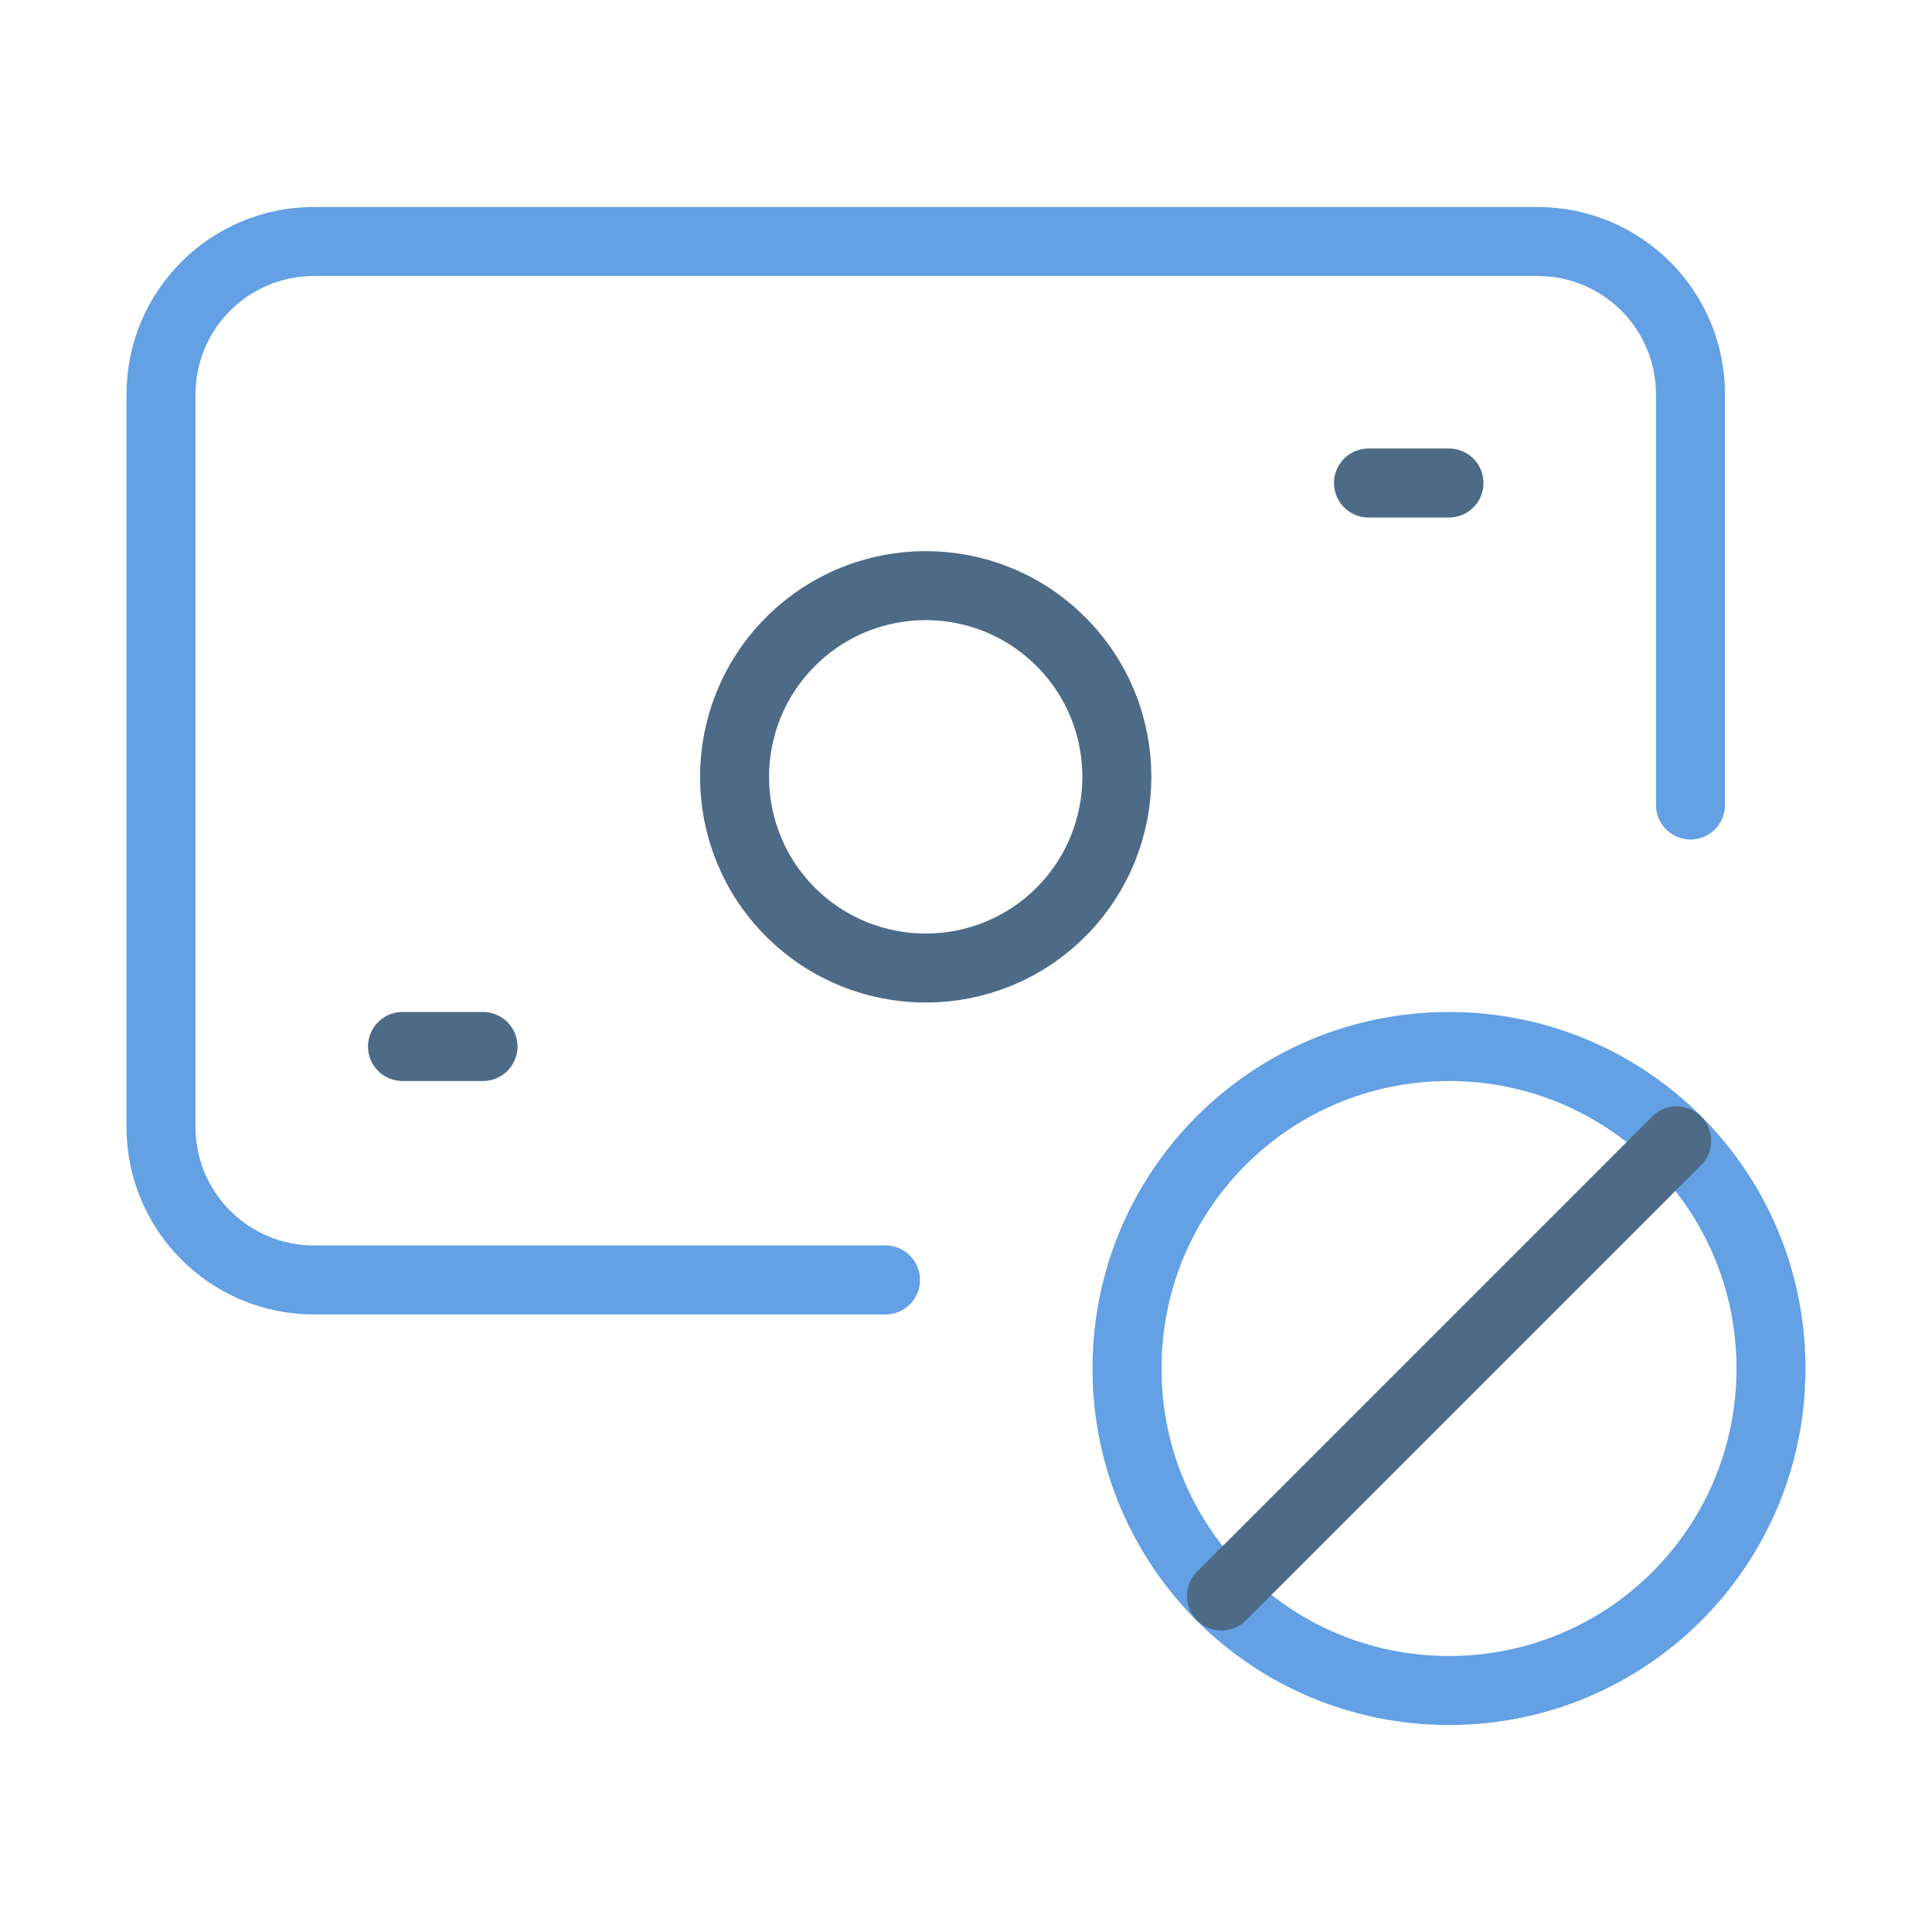
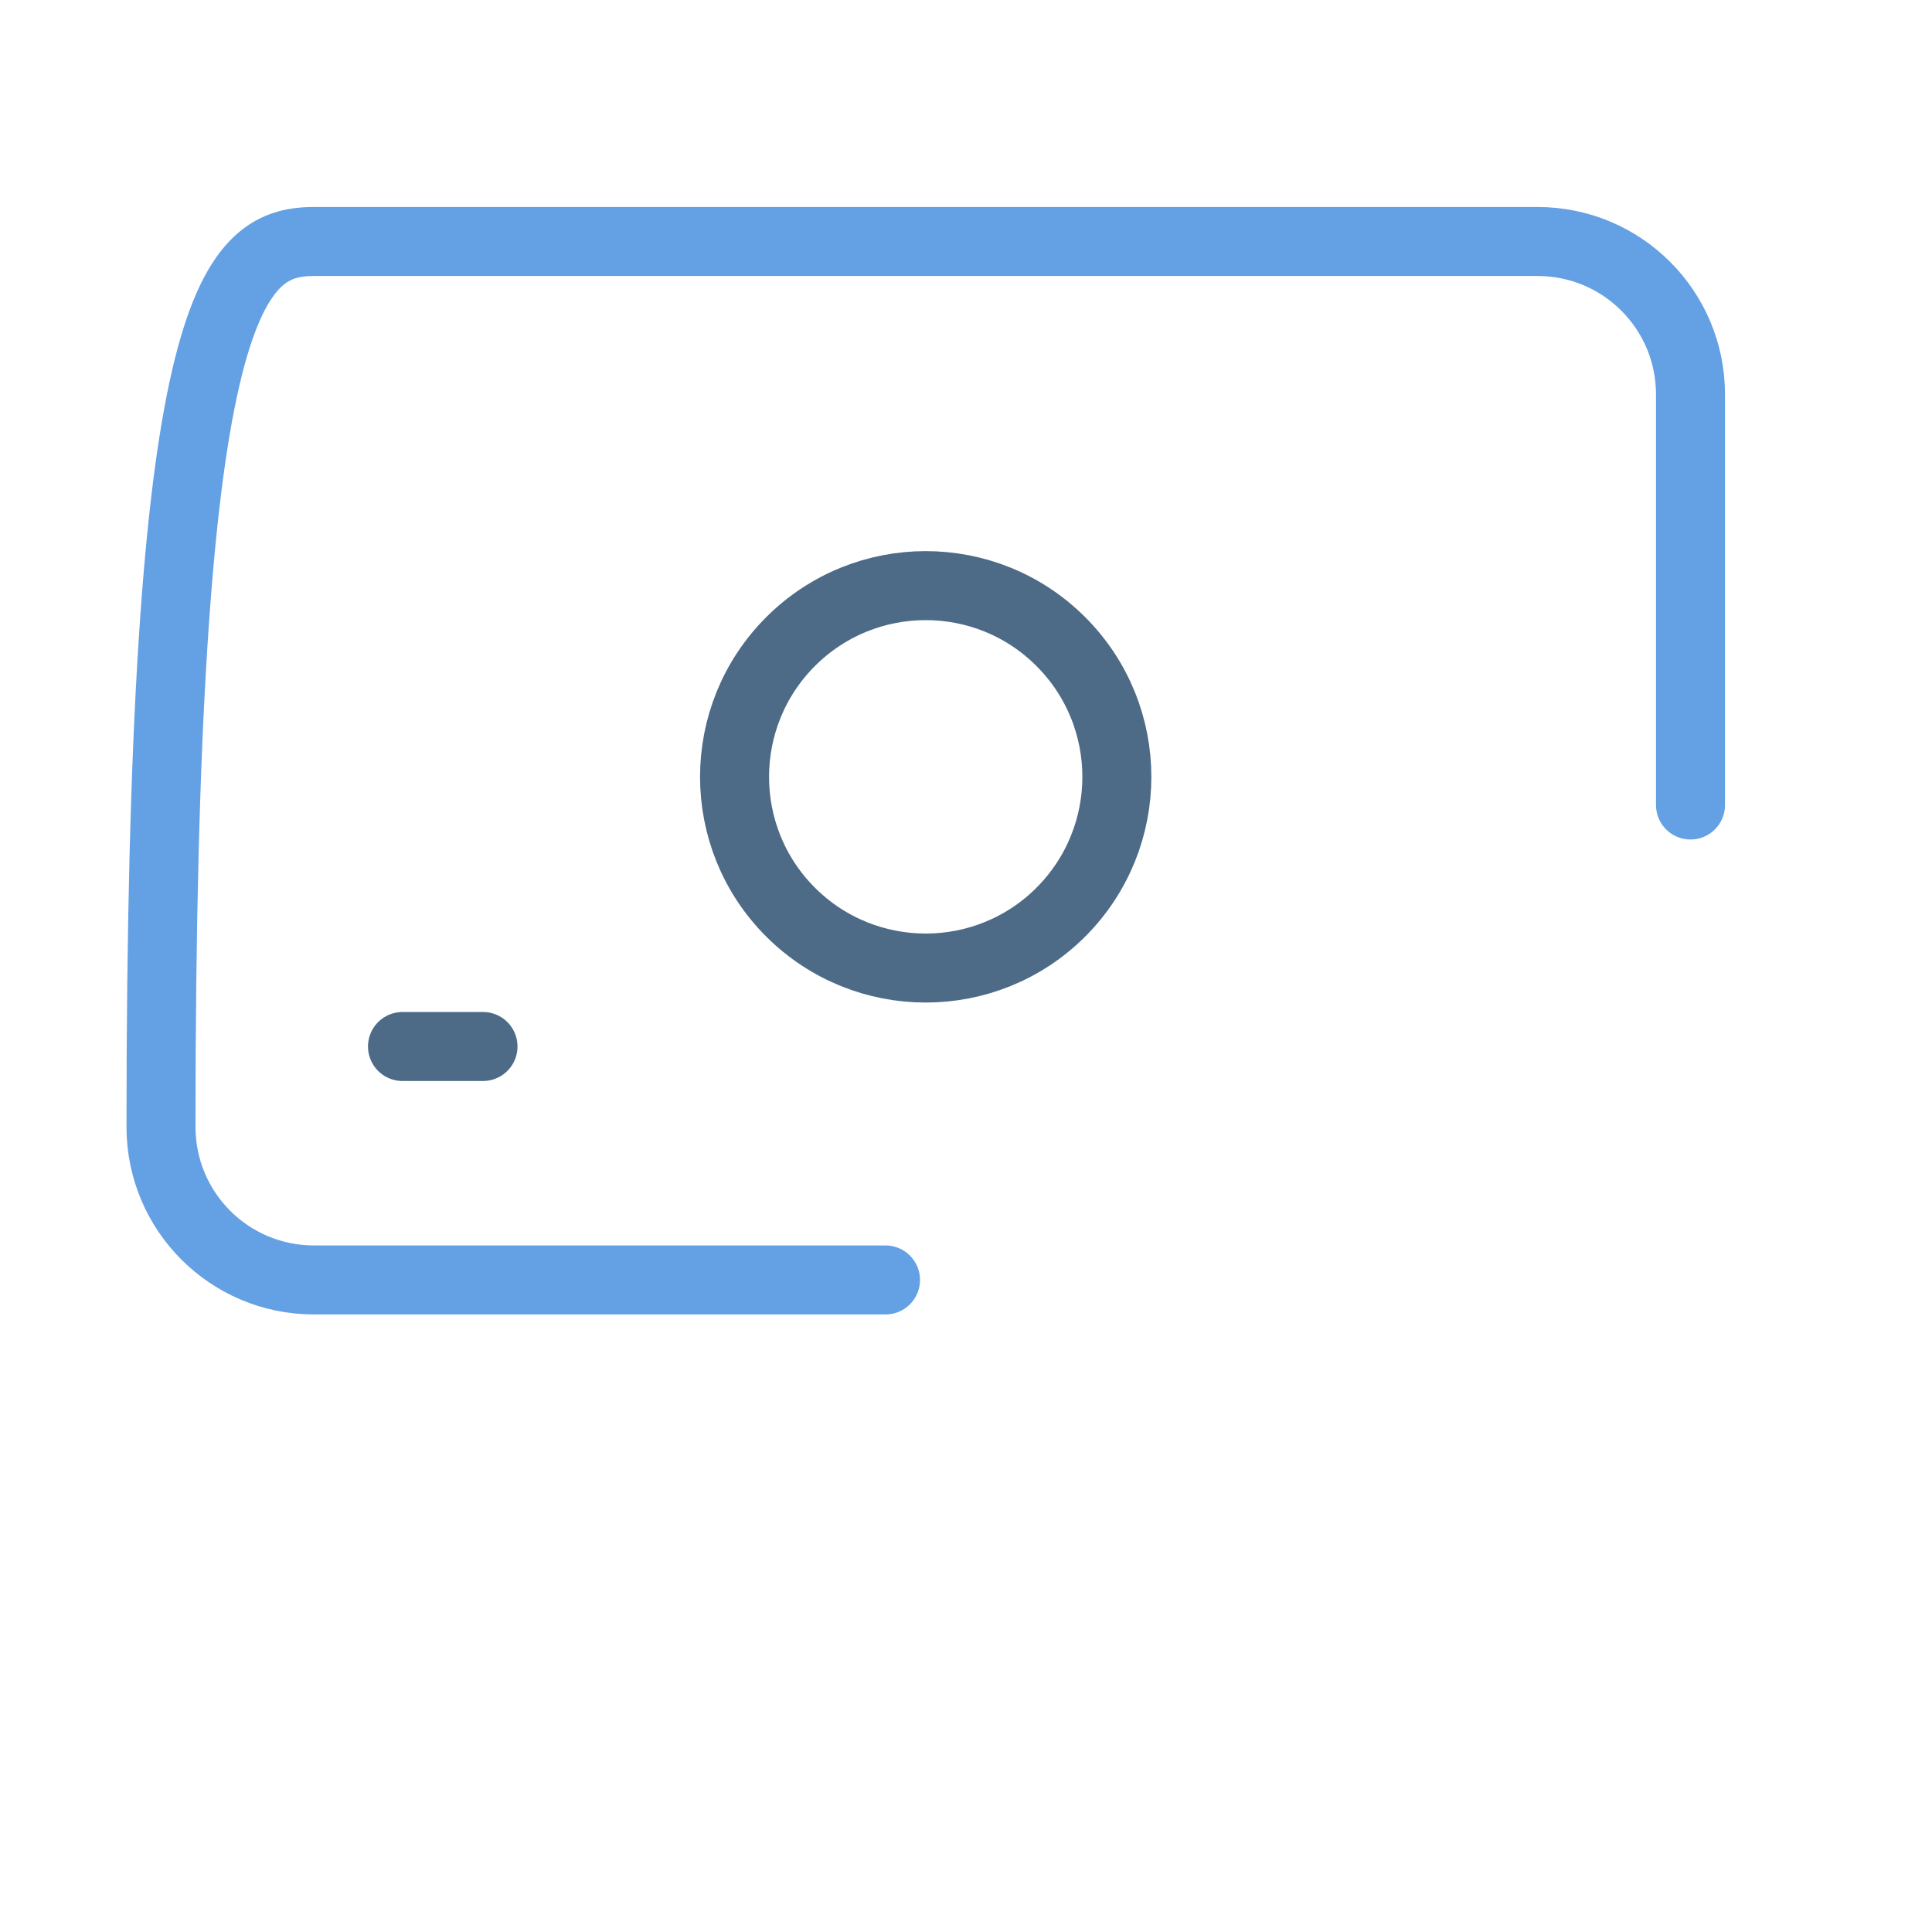
<svg xmlns="http://www.w3.org/2000/svg" width="42" height="42" viewBox="0 0 42 42" fill="none">
-   <path d="M19.25 27.825H6.825C4.987 27.825 3.5 26.337 3.5 24.5V8.575C3.5 6.737 4.987 5.25 6.825 5.25H33.425C35.263 5.25 36.75 6.737 36.75 8.575V17.5" stroke="#63A0E4" stroke-width="1.5" stroke-linecap="round" stroke-linejoin="round" />
+   <path d="M19.25 27.825H6.825C4.987 27.825 3.5 26.337 3.5 24.5C3.5 6.737 4.987 5.25 6.825 5.25H33.425C35.263 5.25 36.75 6.737 36.75 8.575V17.5" stroke="#63A0E4" stroke-width="1.5" stroke-linecap="round" stroke-linejoin="round" />
  <path d="M23.063 13.949C24.685 15.572 24.685 18.203 23.063 19.828C21.441 21.45 18.809 21.45 17.185 19.828C15.563 18.205 15.563 15.573 17.185 13.949C18.809 12.325 21.441 12.325 23.063 13.949" stroke="#4D6B86" stroke-width="1.5" stroke-linecap="round" stroke-linejoin="round" />
-   <path d="M38.5 29.75C38.5 33.624 35.374 36.75 31.5 36.75C27.625 36.75 24.5 33.624 24.5 29.75C24.5 25.875 27.625 22.75 31.5 22.75C35.374 22.75 38.5 25.875 38.5 29.75Z" stroke="#63A0E4" stroke-width="1.5" stroke-linecap="round" stroke-linejoin="round" />
  <path d="M10.5 22.75H8.75" stroke="#4D6B86" stroke-width="1.5" stroke-linecap="round" stroke-linejoin="round" />
-   <path d="M31.5 10.5H29.75" stroke="#4D6B86" stroke-width="1.5" stroke-linecap="round" stroke-linejoin="round" />
-   <path d="M26.553 34.697L36.449 24.801" stroke="#4D6B86" stroke-width="1.5" stroke-linecap="round" stroke-linejoin="round" />
</svg>